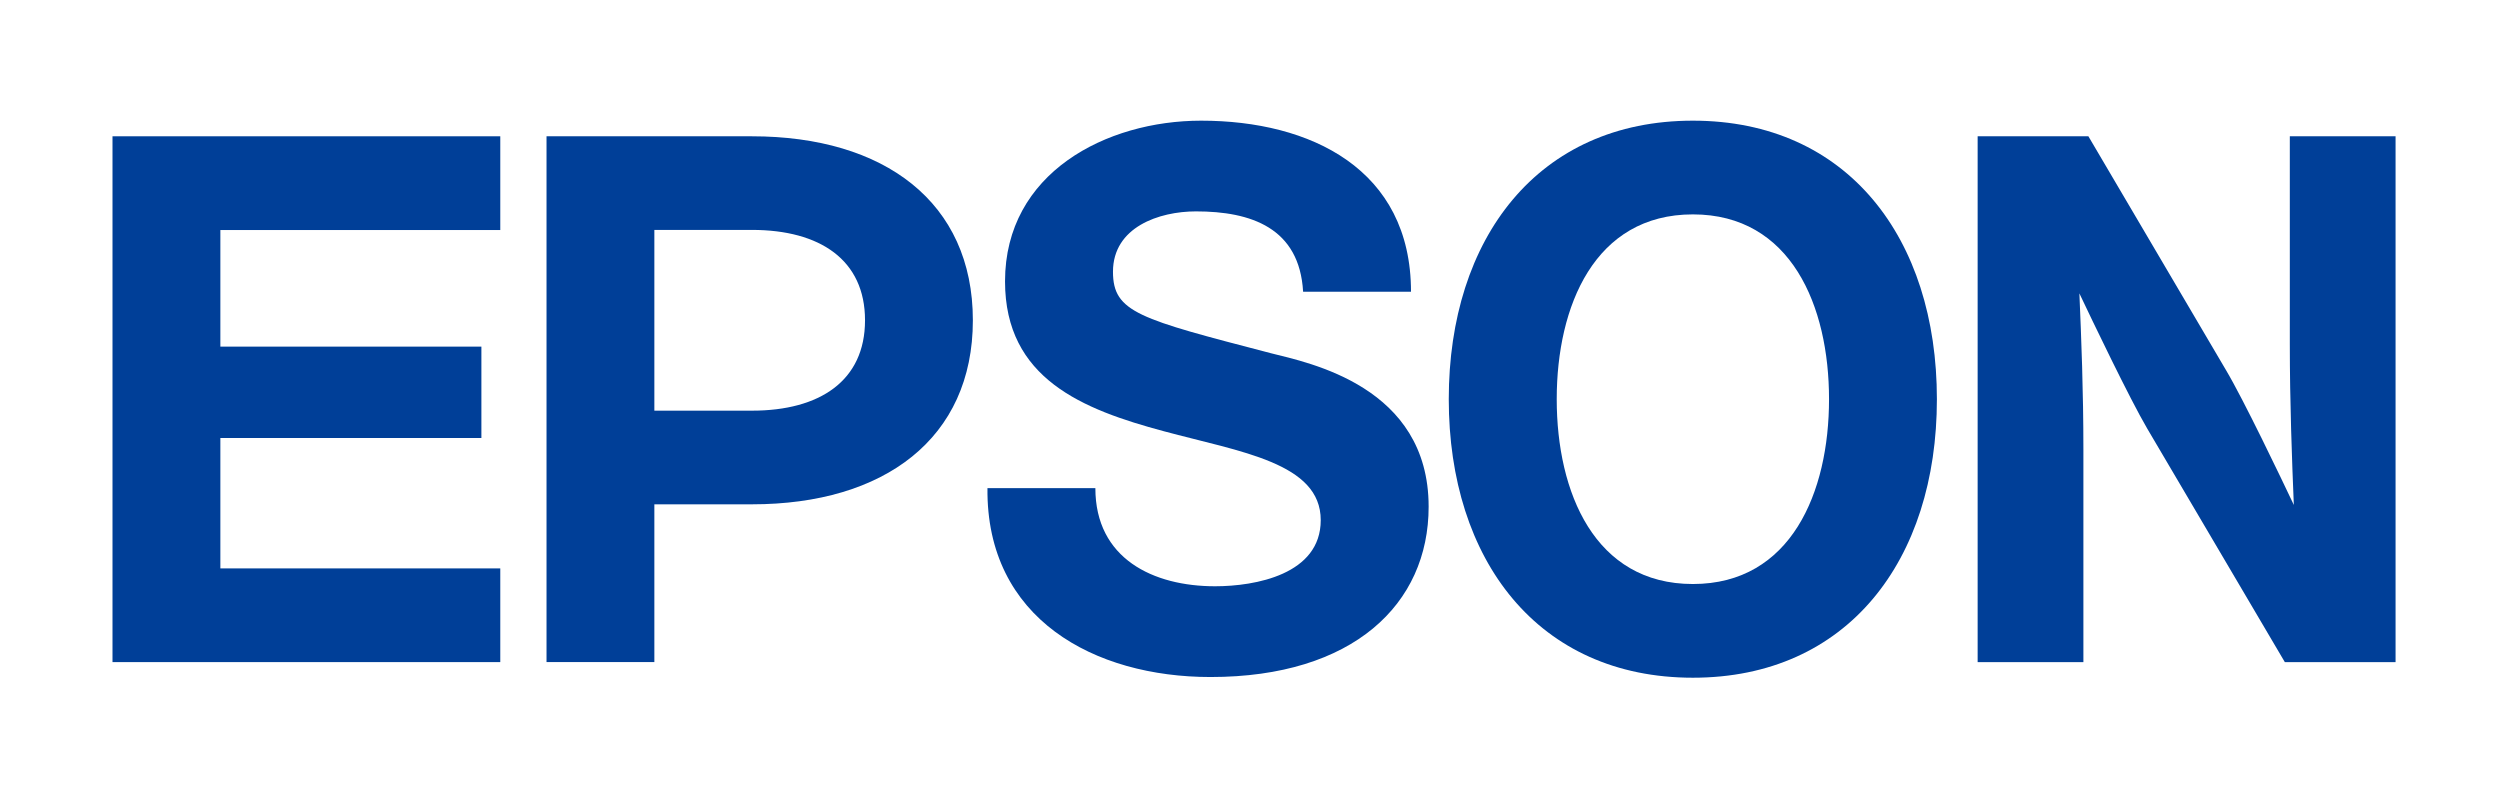
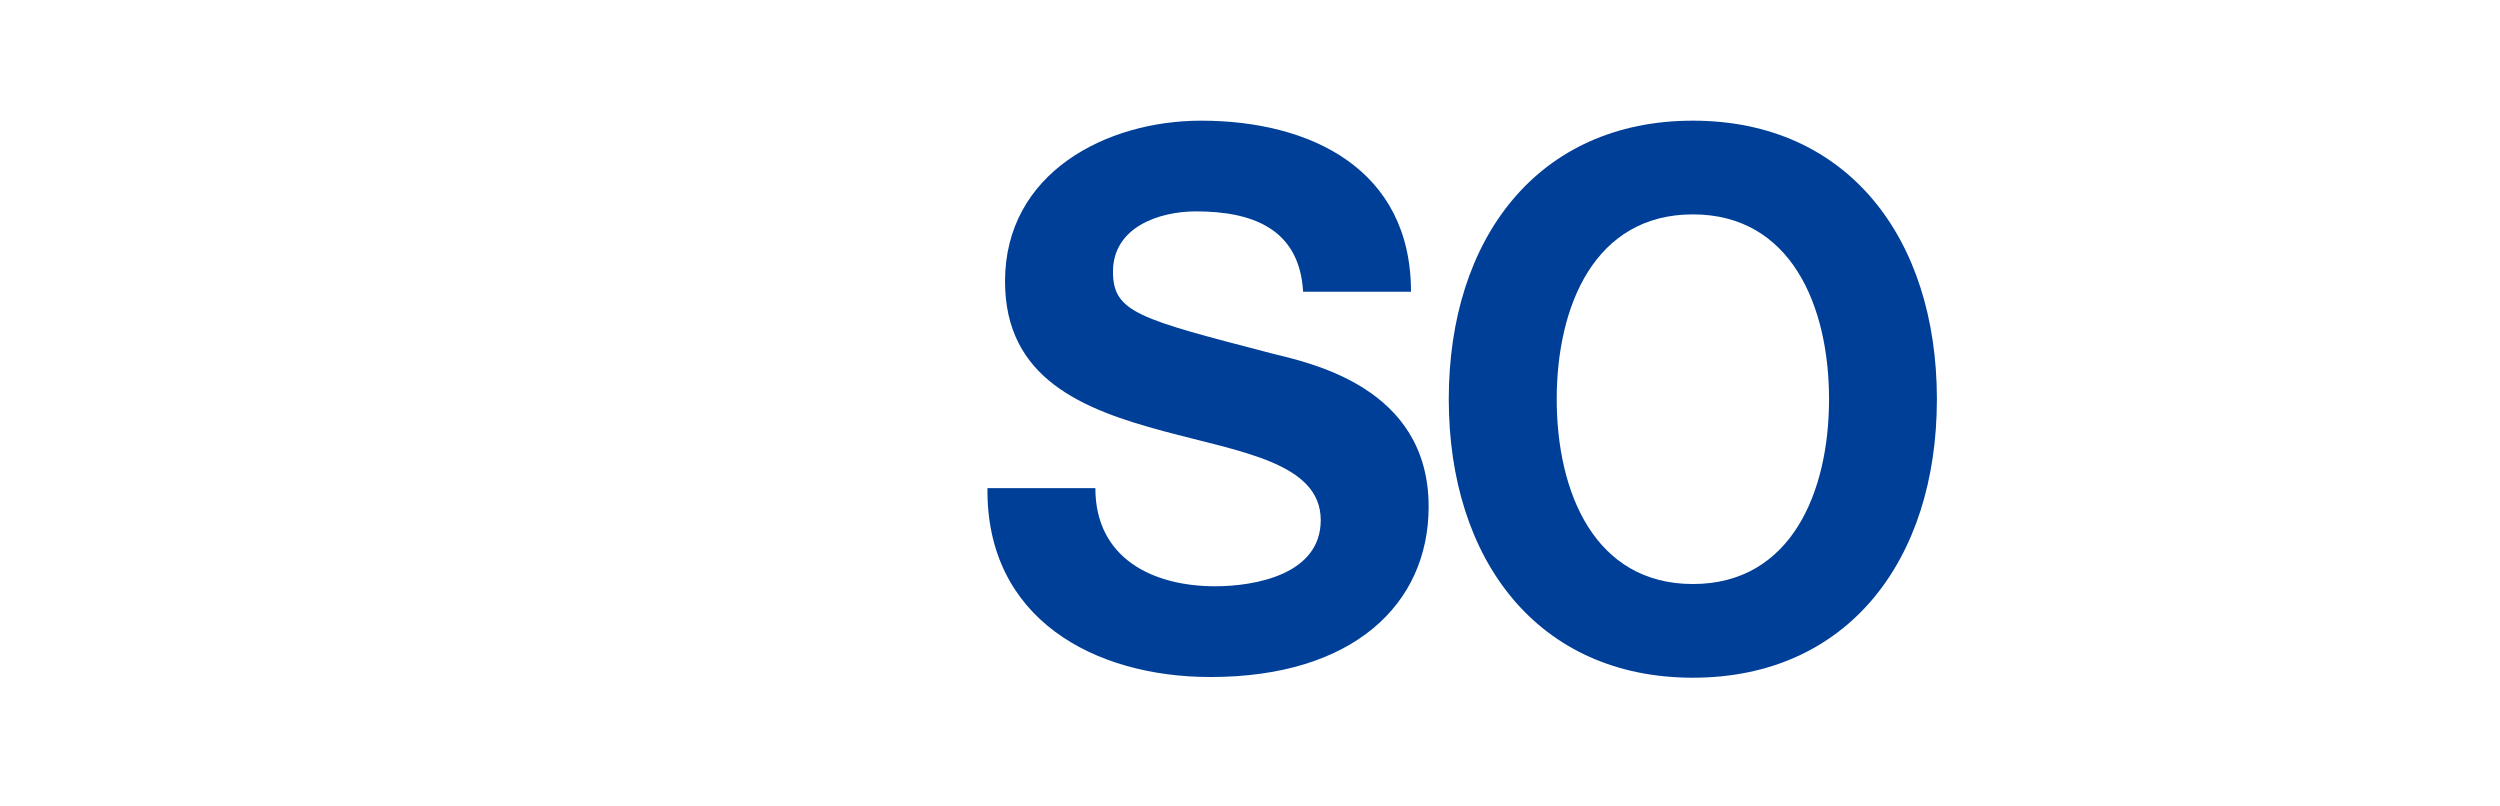
<svg xmlns="http://www.w3.org/2000/svg" width="310" height="100" viewBox="0 0 310 100" fill="none">
  <g clip-path="url(#clip0_19911_4366)">
    <path d="M209.917 72.418C197.731 72.418 193.034 61.05 193.034 49.498C193.034 37.945 197.731 26.584 209.917 26.584C222.092 26.584 226.8 37.945 226.8 49.498C226.8 61.05 222.092 72.418 209.917 72.418ZM209.917 14.963C190.727 14.963 179.647 29.534 179.647 49.498C179.647 69.468 190.727 84.037 209.917 84.037C229.097 84.037 240.175 69.468 240.175 49.498C240.175 29.534 229.097 14.963 209.917 14.963Z" fill="#003F98" />
-     <path d="M13.95 16.9H62.035V28.524H27.325V42.981H59.693V54.312H27.325V70.482H62.035V82.101H13.95V16.9Z" fill="#003F98" />
-     <path d="M93.249 50.922H81.14V28.522V28.509H93.249C101.665 28.509 107.263 32.221 107.263 39.718C107.263 47.212 101.665 50.922 93.249 50.922ZM67.769 82.099H81.14V62.535H93.249C109.637 62.535 120.635 54.378 120.635 39.718C120.635 25.056 109.637 16.901 93.249 16.901H67.769V82.099Z" fill="#003F98" />
-     <path d="M258.96 16.9H245.228V82.101H258.341V55.691C258.341 48.462 258.086 42.05 257.844 36.38C259.39 39.644 264.086 49.451 266.251 53.135L283.318 82.101H297.05V16.9H283.937V42.65C283.937 49.871 284.2 56.956 284.434 62.613C282.889 59.349 278.205 49.547 276.008 45.868L258.96 16.9Z" fill="#003F98" />
    <path d="M135.825 60.529C135.825 69.291 143.018 72.697 150.668 72.697C155.661 72.697 163.771 71.229 163.771 64.499C163.771 57.392 153.864 56.048 144.304 53.47C134.279 50.78 124.624 46.97 124.624 34.888C124.624 21.42 137.195 14.963 148.937 14.963C162.495 14.963 174.964 20.96 174.964 36.176H161.586C161.132 28.247 155.124 26.212 148.298 26.212C143.744 26.212 138.009 28.151 138.009 33.692C138.009 38.762 141.282 39.544 157.564 43.792C162.303 44.991 177.151 47.896 177.151 62.832C177.151 74.921 167.775 83.951 150.108 83.951C135.737 83.951 122.267 76.763 122.445 60.529H135.825Z" fill="#003F98" />
  </g>
  <defs>
    <clipPath id="clip0_19911_4366">
      <rect width="285" height="71" fill="white" transform="translate(13 14)" />
    </clipPath>
  </defs>
</svg>